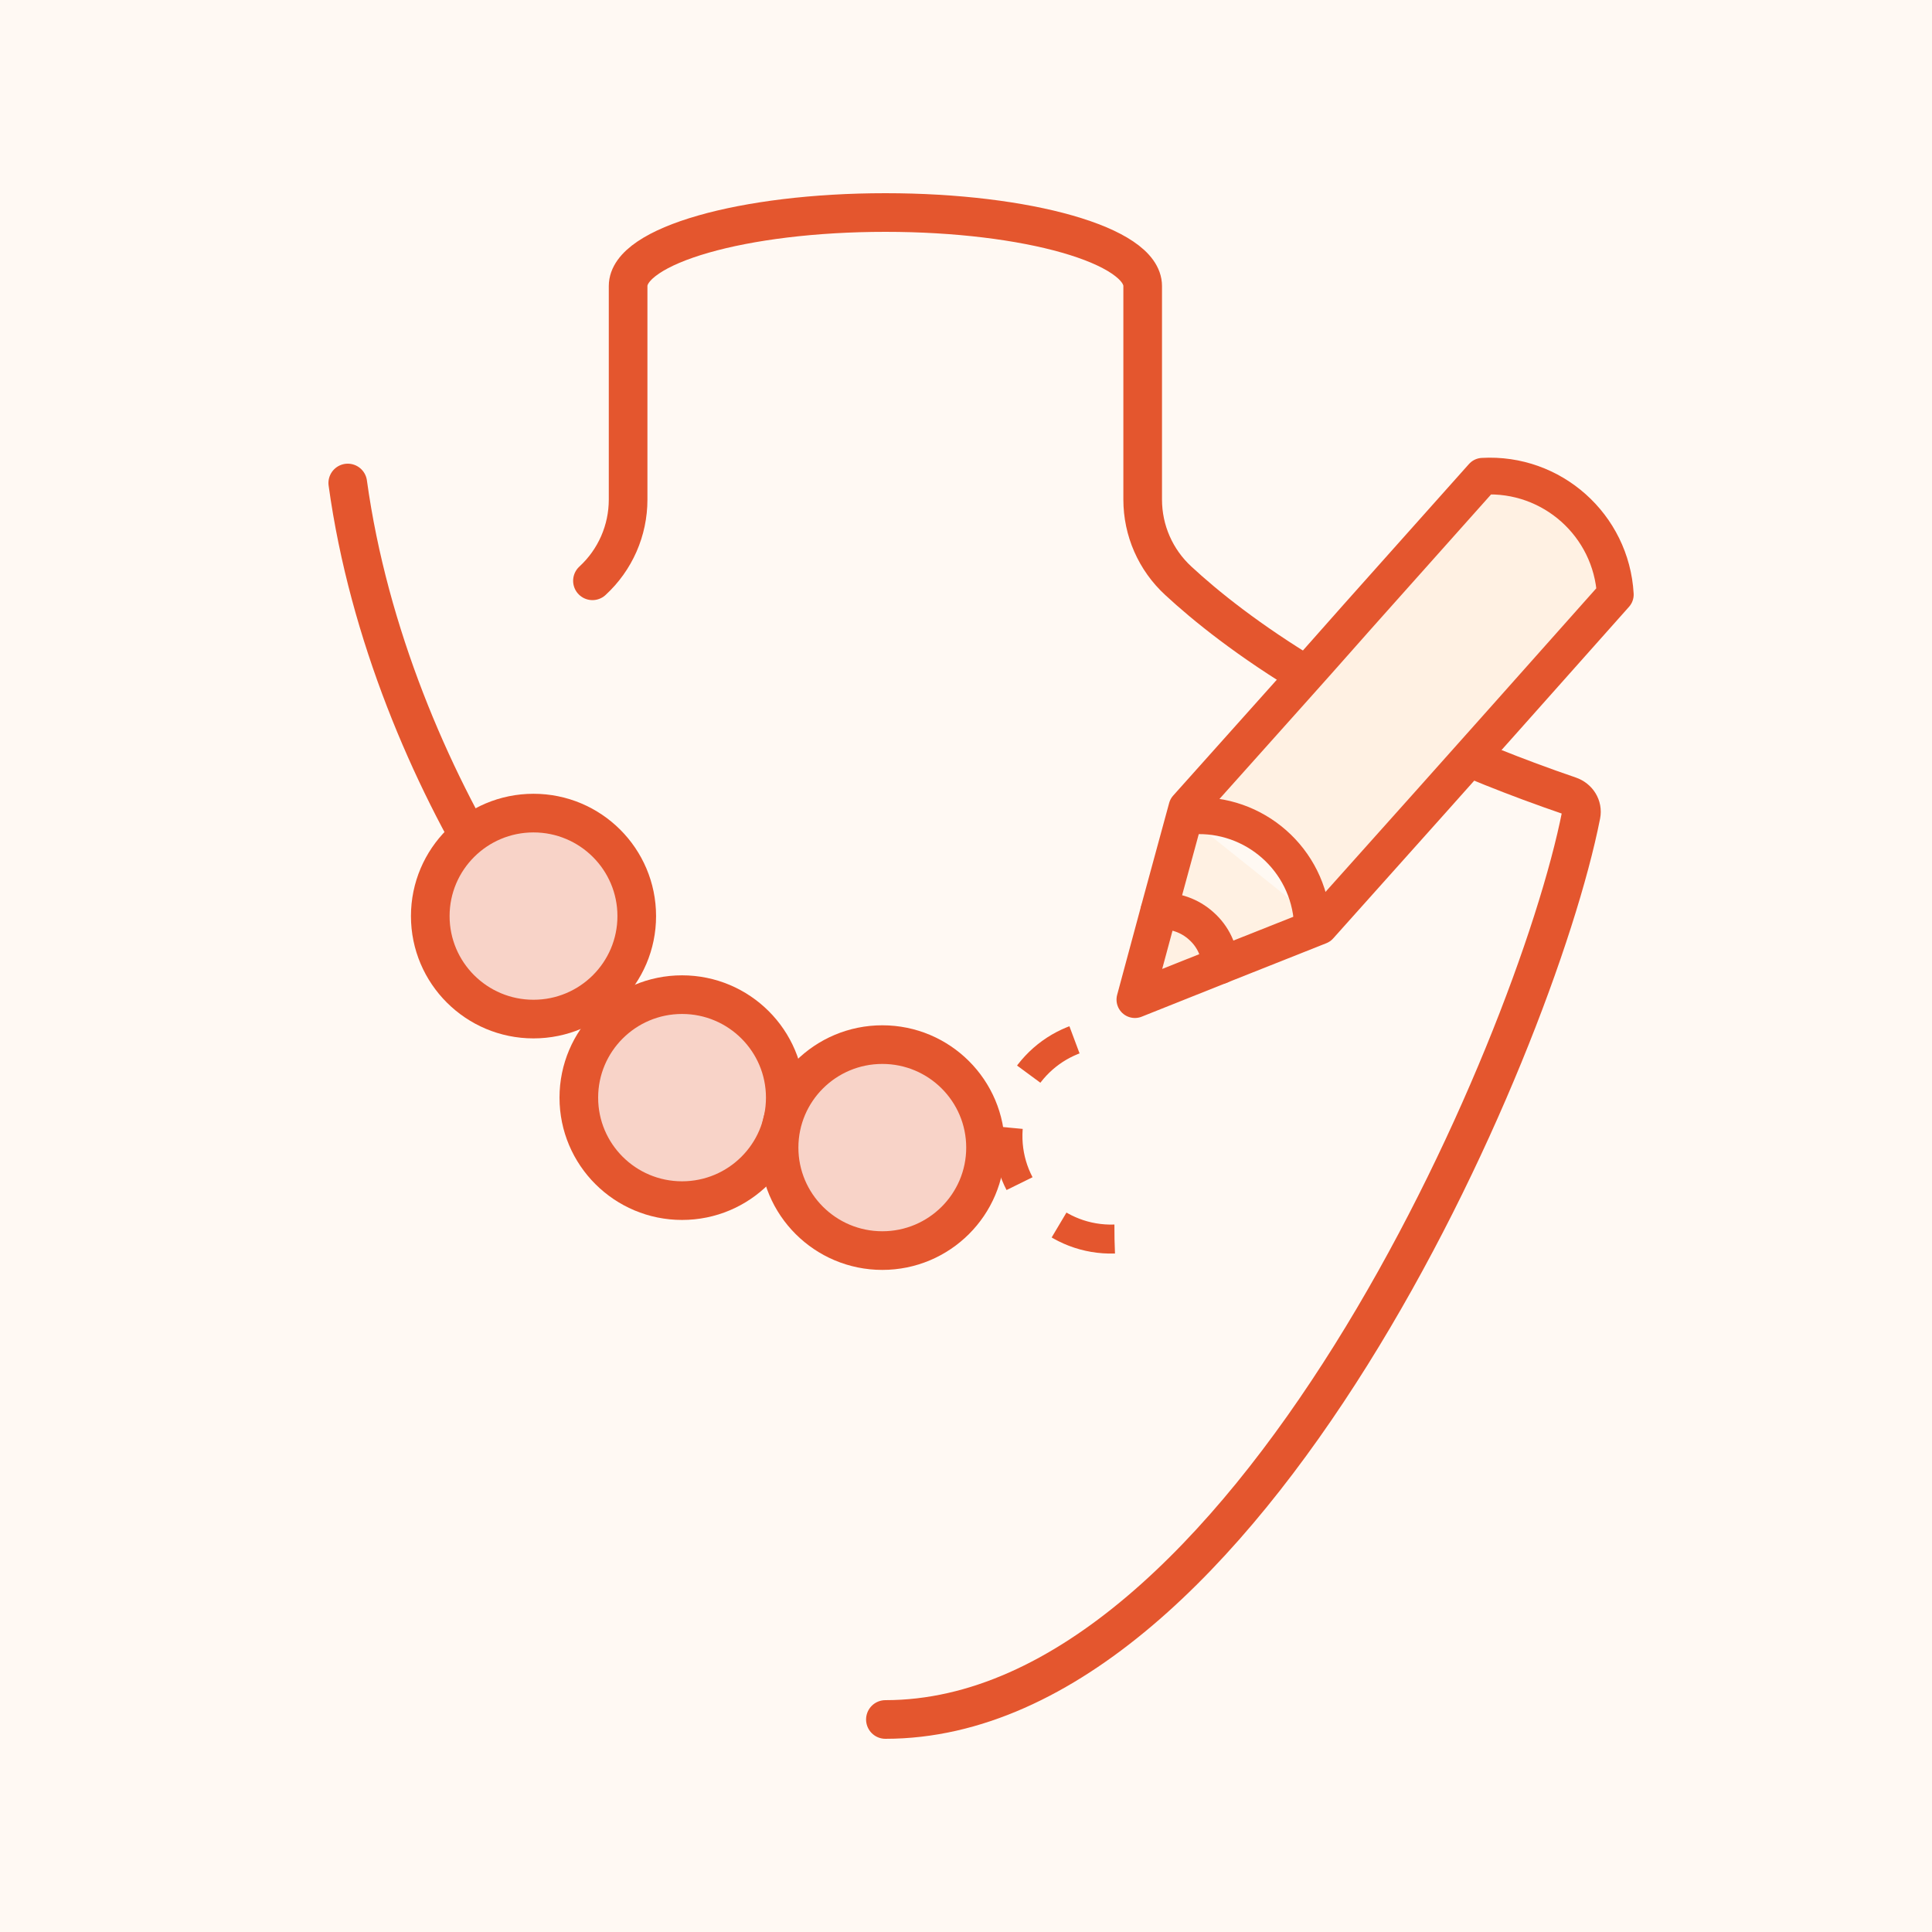
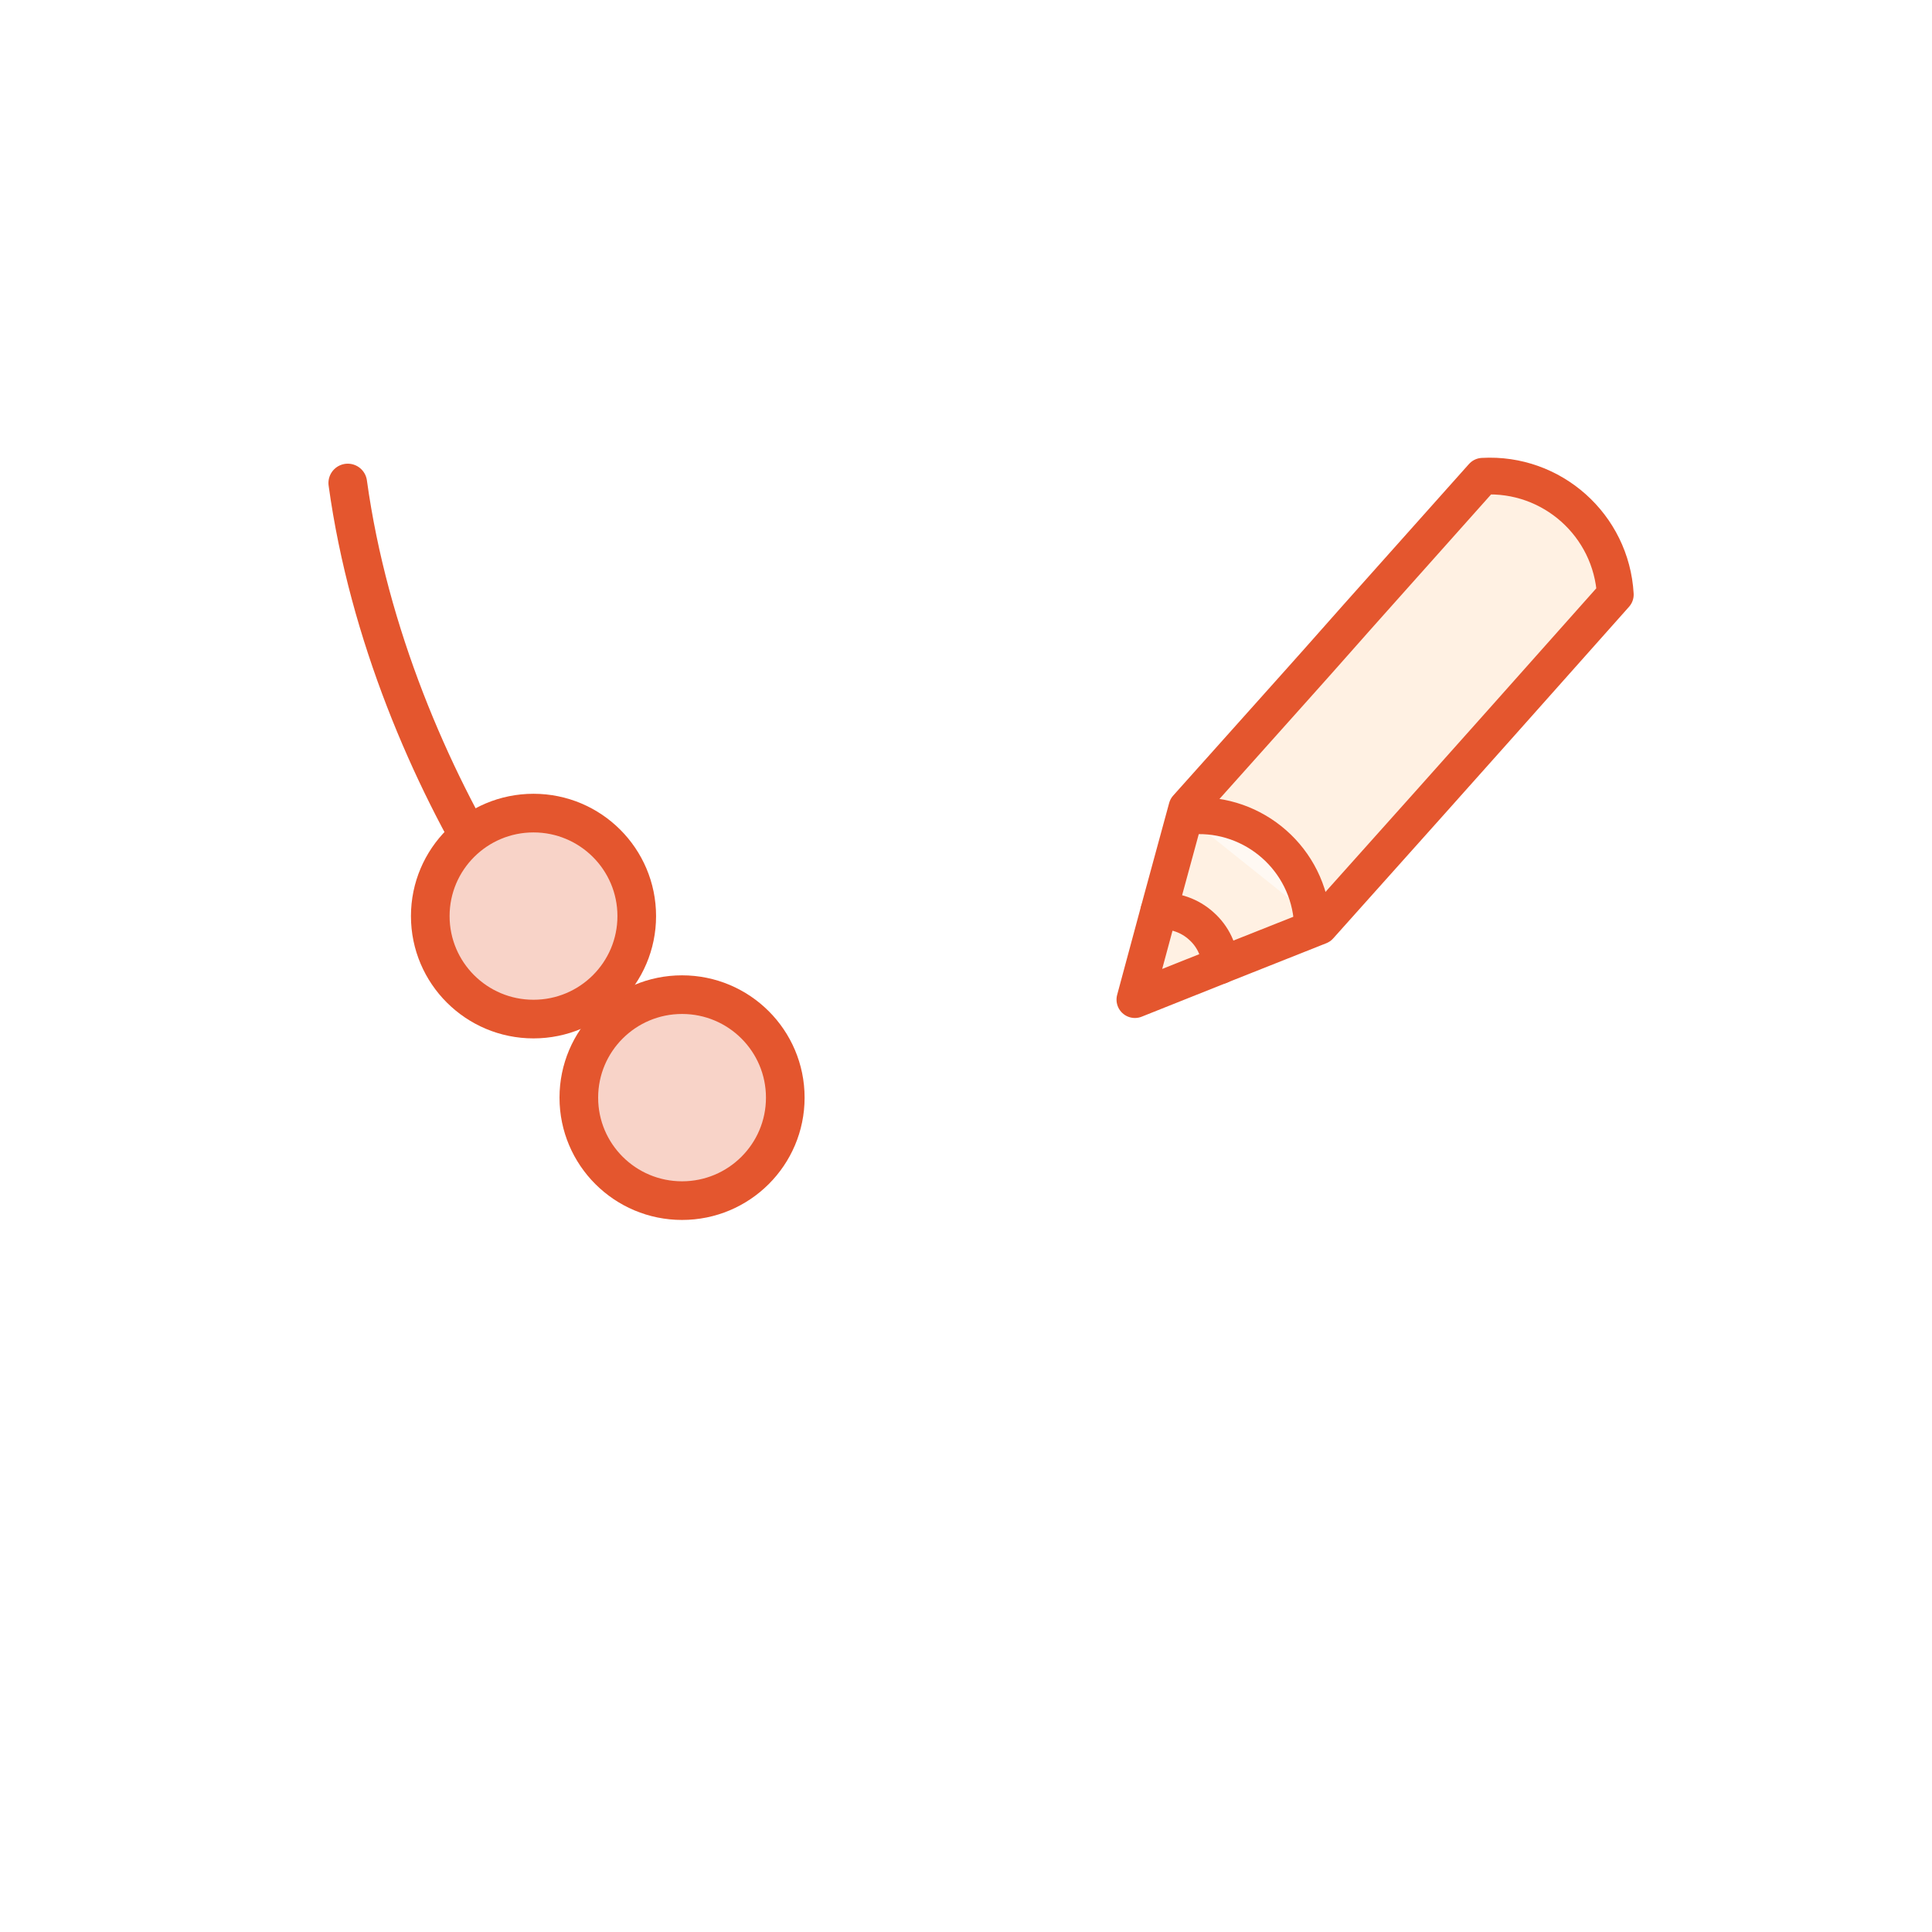
<svg xmlns="http://www.w3.org/2000/svg" width="100" height="100" viewBox="0 0 100 100" fill="none">
-   <rect width="100" height="100" fill="#FFF9F3" />
  <path d="M34 54.477C30.824 54.477 20.16 40.673 18 25" stroke="#E4562E" stroke-width="2" stroke-miterlimit="10" stroke-linecap="round" />
  <path d="M35.303 62.144C38.254 62.144 40.646 59.758 40.646 56.814C40.646 53.87 38.254 51.483 35.303 51.483C32.352 51.483 29.96 53.87 29.96 56.814C29.96 59.758 32.352 62.144 35.303 62.144Z" fill="#F8D3C8" stroke="#E4562E" stroke-width="2" stroke-miterlimit="10" />
  <path d="M27.614 52.747C30.565 52.747 32.958 50.361 32.958 47.417C32.958 44.473 30.565 42.086 27.614 42.086C24.664 42.086 22.271 44.473 22.271 47.417C22.271 50.361 24.664 52.747 27.614 52.747Z" fill="#F8D3C8" stroke="#E4562E" stroke-width="2" stroke-miterlimit="10" />
-   <path d="M45.669 64.73C48.619 64.73 51.011 62.343 51.011 59.399C51.011 56.455 48.619 54.069 45.669 54.069C42.718 54.069 40.325 56.455 40.325 59.399C40.325 62.343 42.718 64.73 45.669 64.73Z" fill="#F8D3C8" stroke="#E4562E" stroke-width="2" stroke-miterlimit="10" />
-   <path d="M57.687 64.132C54.737 64.228 52.269 61.92 52.173 58.978C52.078 56.036 54.391 53.573 57.34 53.477" stroke="#E4562E" stroke-width="1.5" stroke-miterlimit="10" stroke-dasharray="3 3" />
-   <path d="M30.665 30.062C31.845 28.978 32.511 27.456 32.511 25.858V14.805C32.511 12.712 38.465 11 45.828 11C53.19 11 59.145 12.712 59.145 14.805V25.858C59.145 27.456 59.811 28.978 60.99 30.062C63.766 32.633 69.933 37.319 81.242 41.192C81.661 41.336 81.925 41.745 81.839 42.179C79.44 54.335 64.458 89 45.828 89" stroke="#E4562E" stroke-width="2" stroke-miterlimit="10" stroke-linecap="round" />
  <path d="M77.117 38.068L77.953 37.13L83.608 30.775C83.404 27.189 80.329 24.446 76.743 24.651L71.08 30.999L70.251 31.929L68.224 34.217L67.189 35.377L61.433 41.813L60.099 46.708L58.742 51.74L63.505 49.84L68.298 47.937L74.055 41.501L75.082 40.349L77.117 38.068Z" fill="#FFF1E3" stroke="#E4562E" stroke-width="1.902" stroke-linecap="round" stroke-linejoin="round" />
  <path d="M61.407 42.259C64.63 41.897 67.539 44.219 67.9 47.443Z" fill="#FFF9F3" />
  <path d="M61.407 42.259C64.63 41.897 67.539 44.219 67.9 47.443" stroke="#E4562E" stroke-width="1.902" stroke-linecap="round" stroke-linejoin="round" />
  <path d="M59.983 47.159C60.802 47.112 61.591 47.394 62.183 47.933C62.775 48.459 63.134 49.209 63.15 49.985" fill="#FFF9F3" />
  <path d="M59.983 47.159C60.802 47.112 61.591 47.394 62.183 47.933C62.775 48.459 63.134 49.209 63.15 49.985" stroke="#E4562E" stroke-width="1.902" stroke-linecap="round" stroke-linejoin="round" />
</svg>